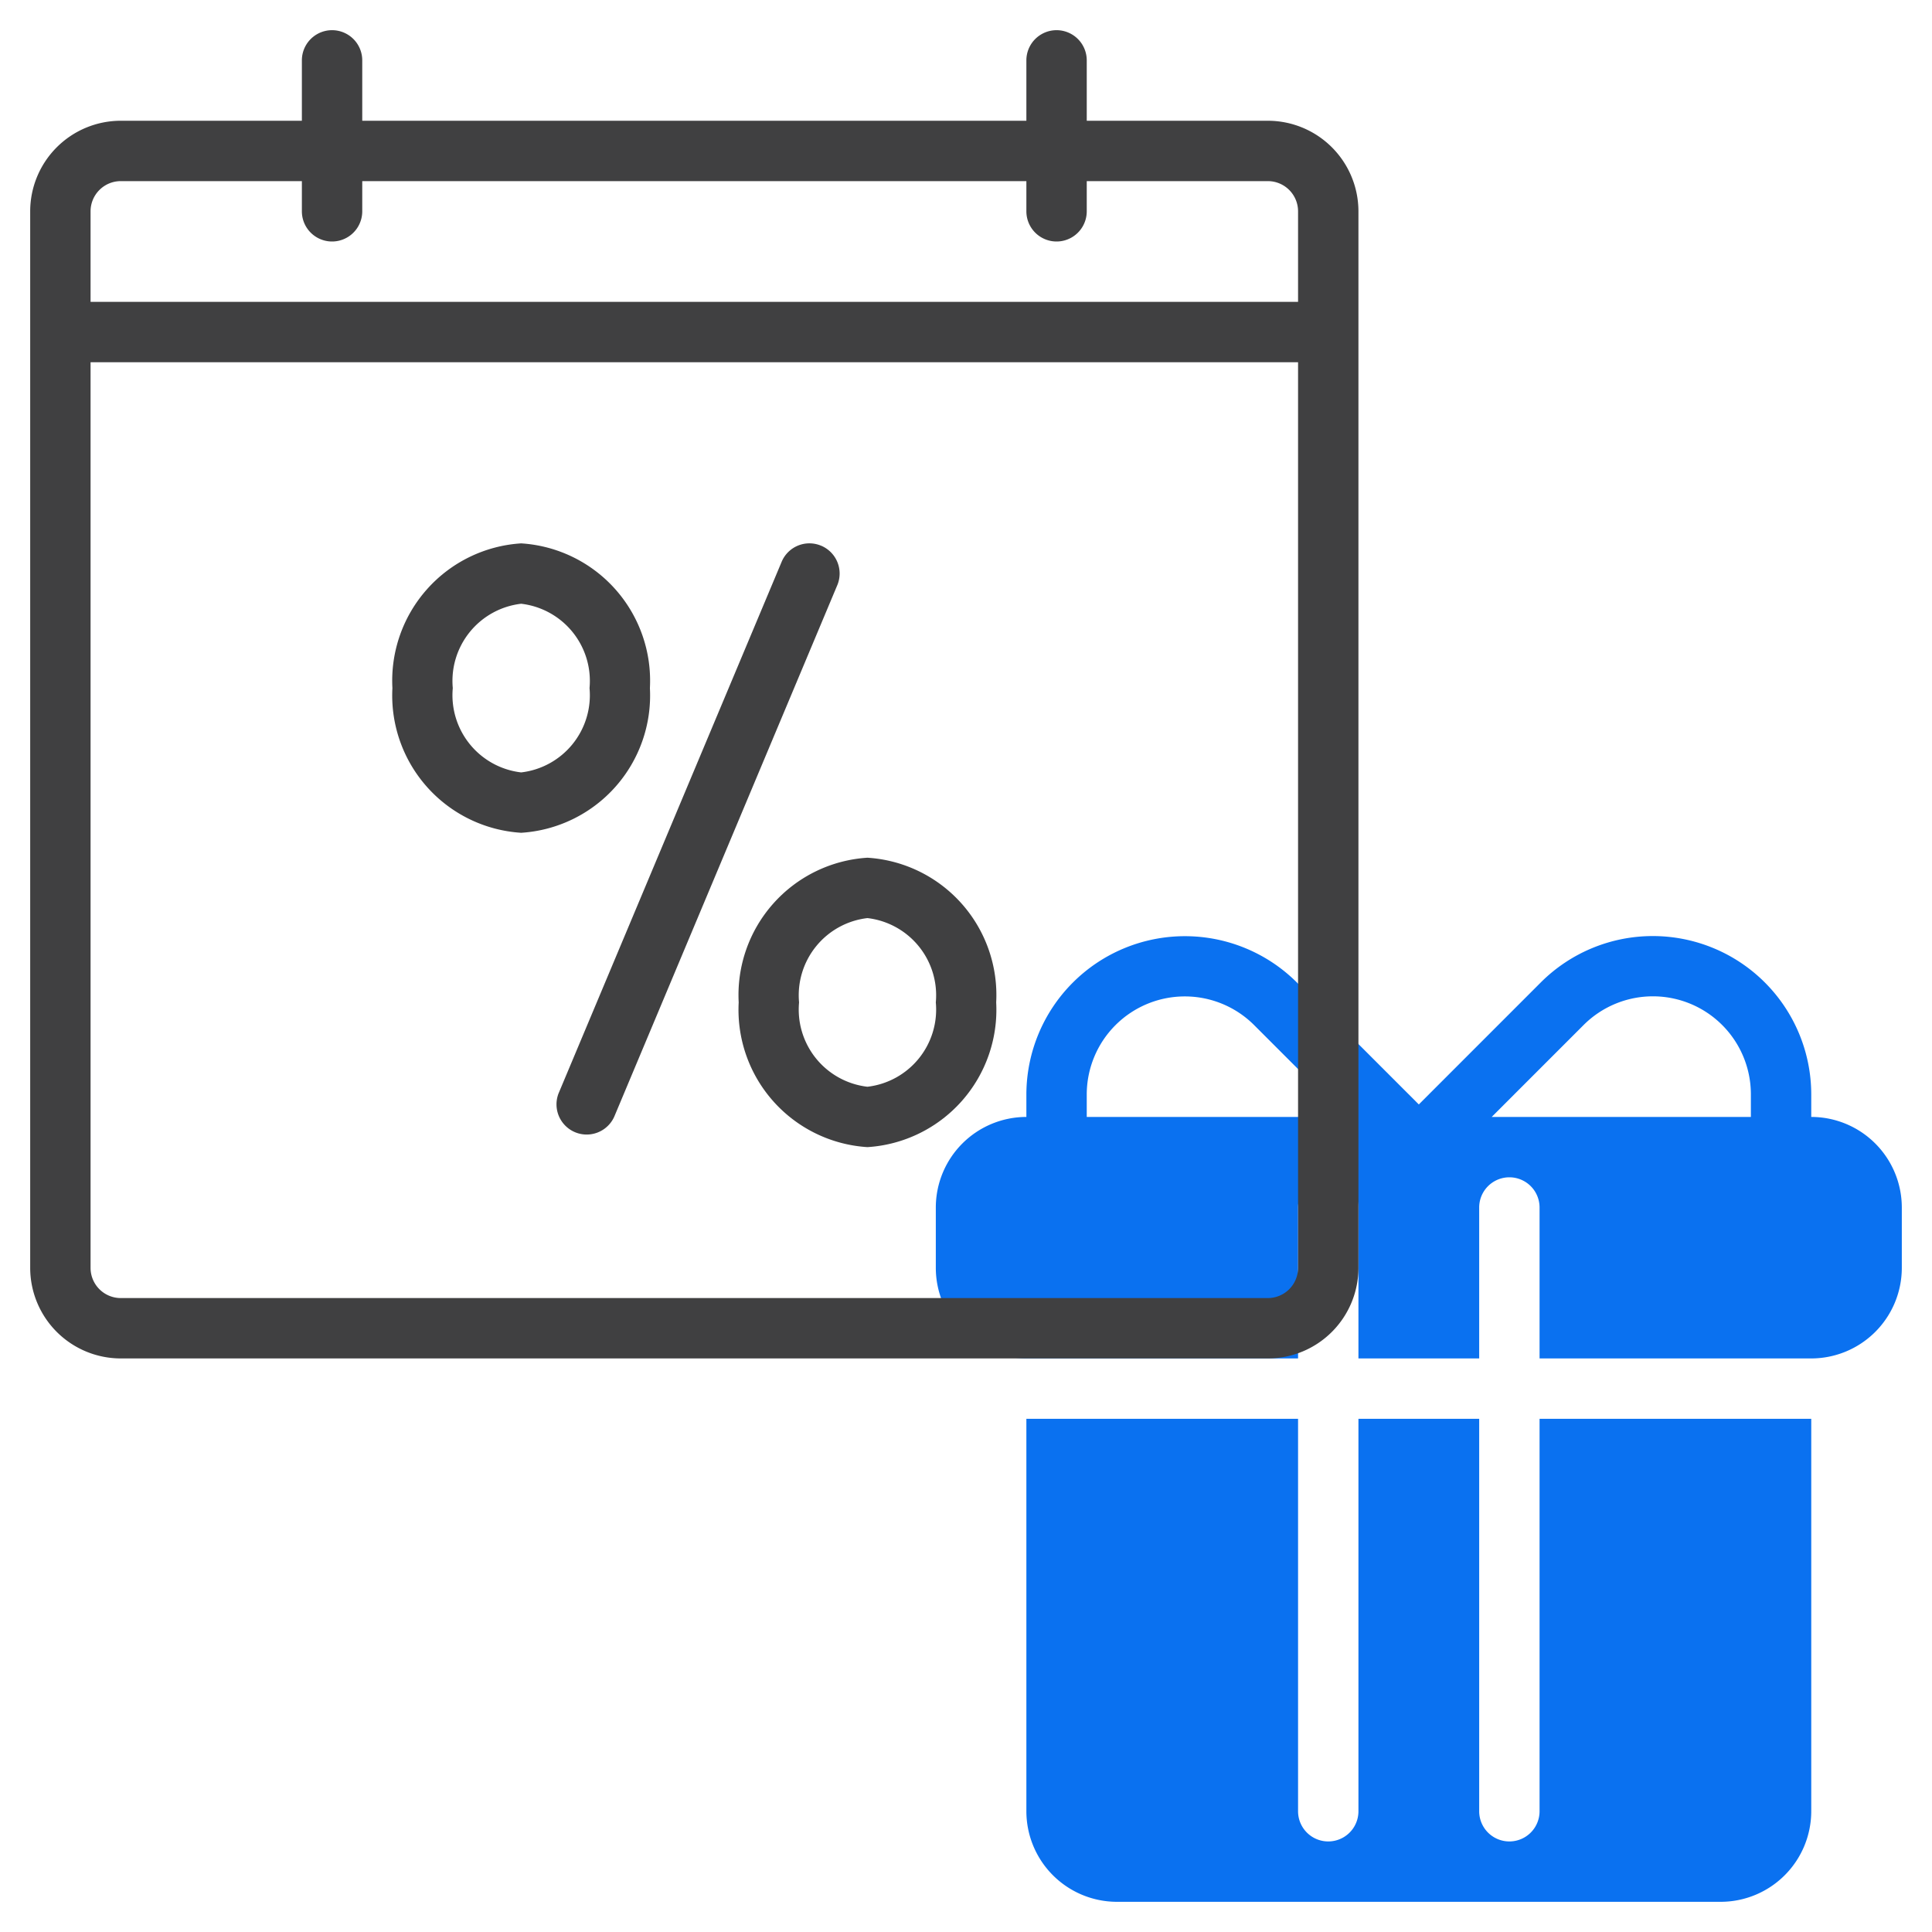
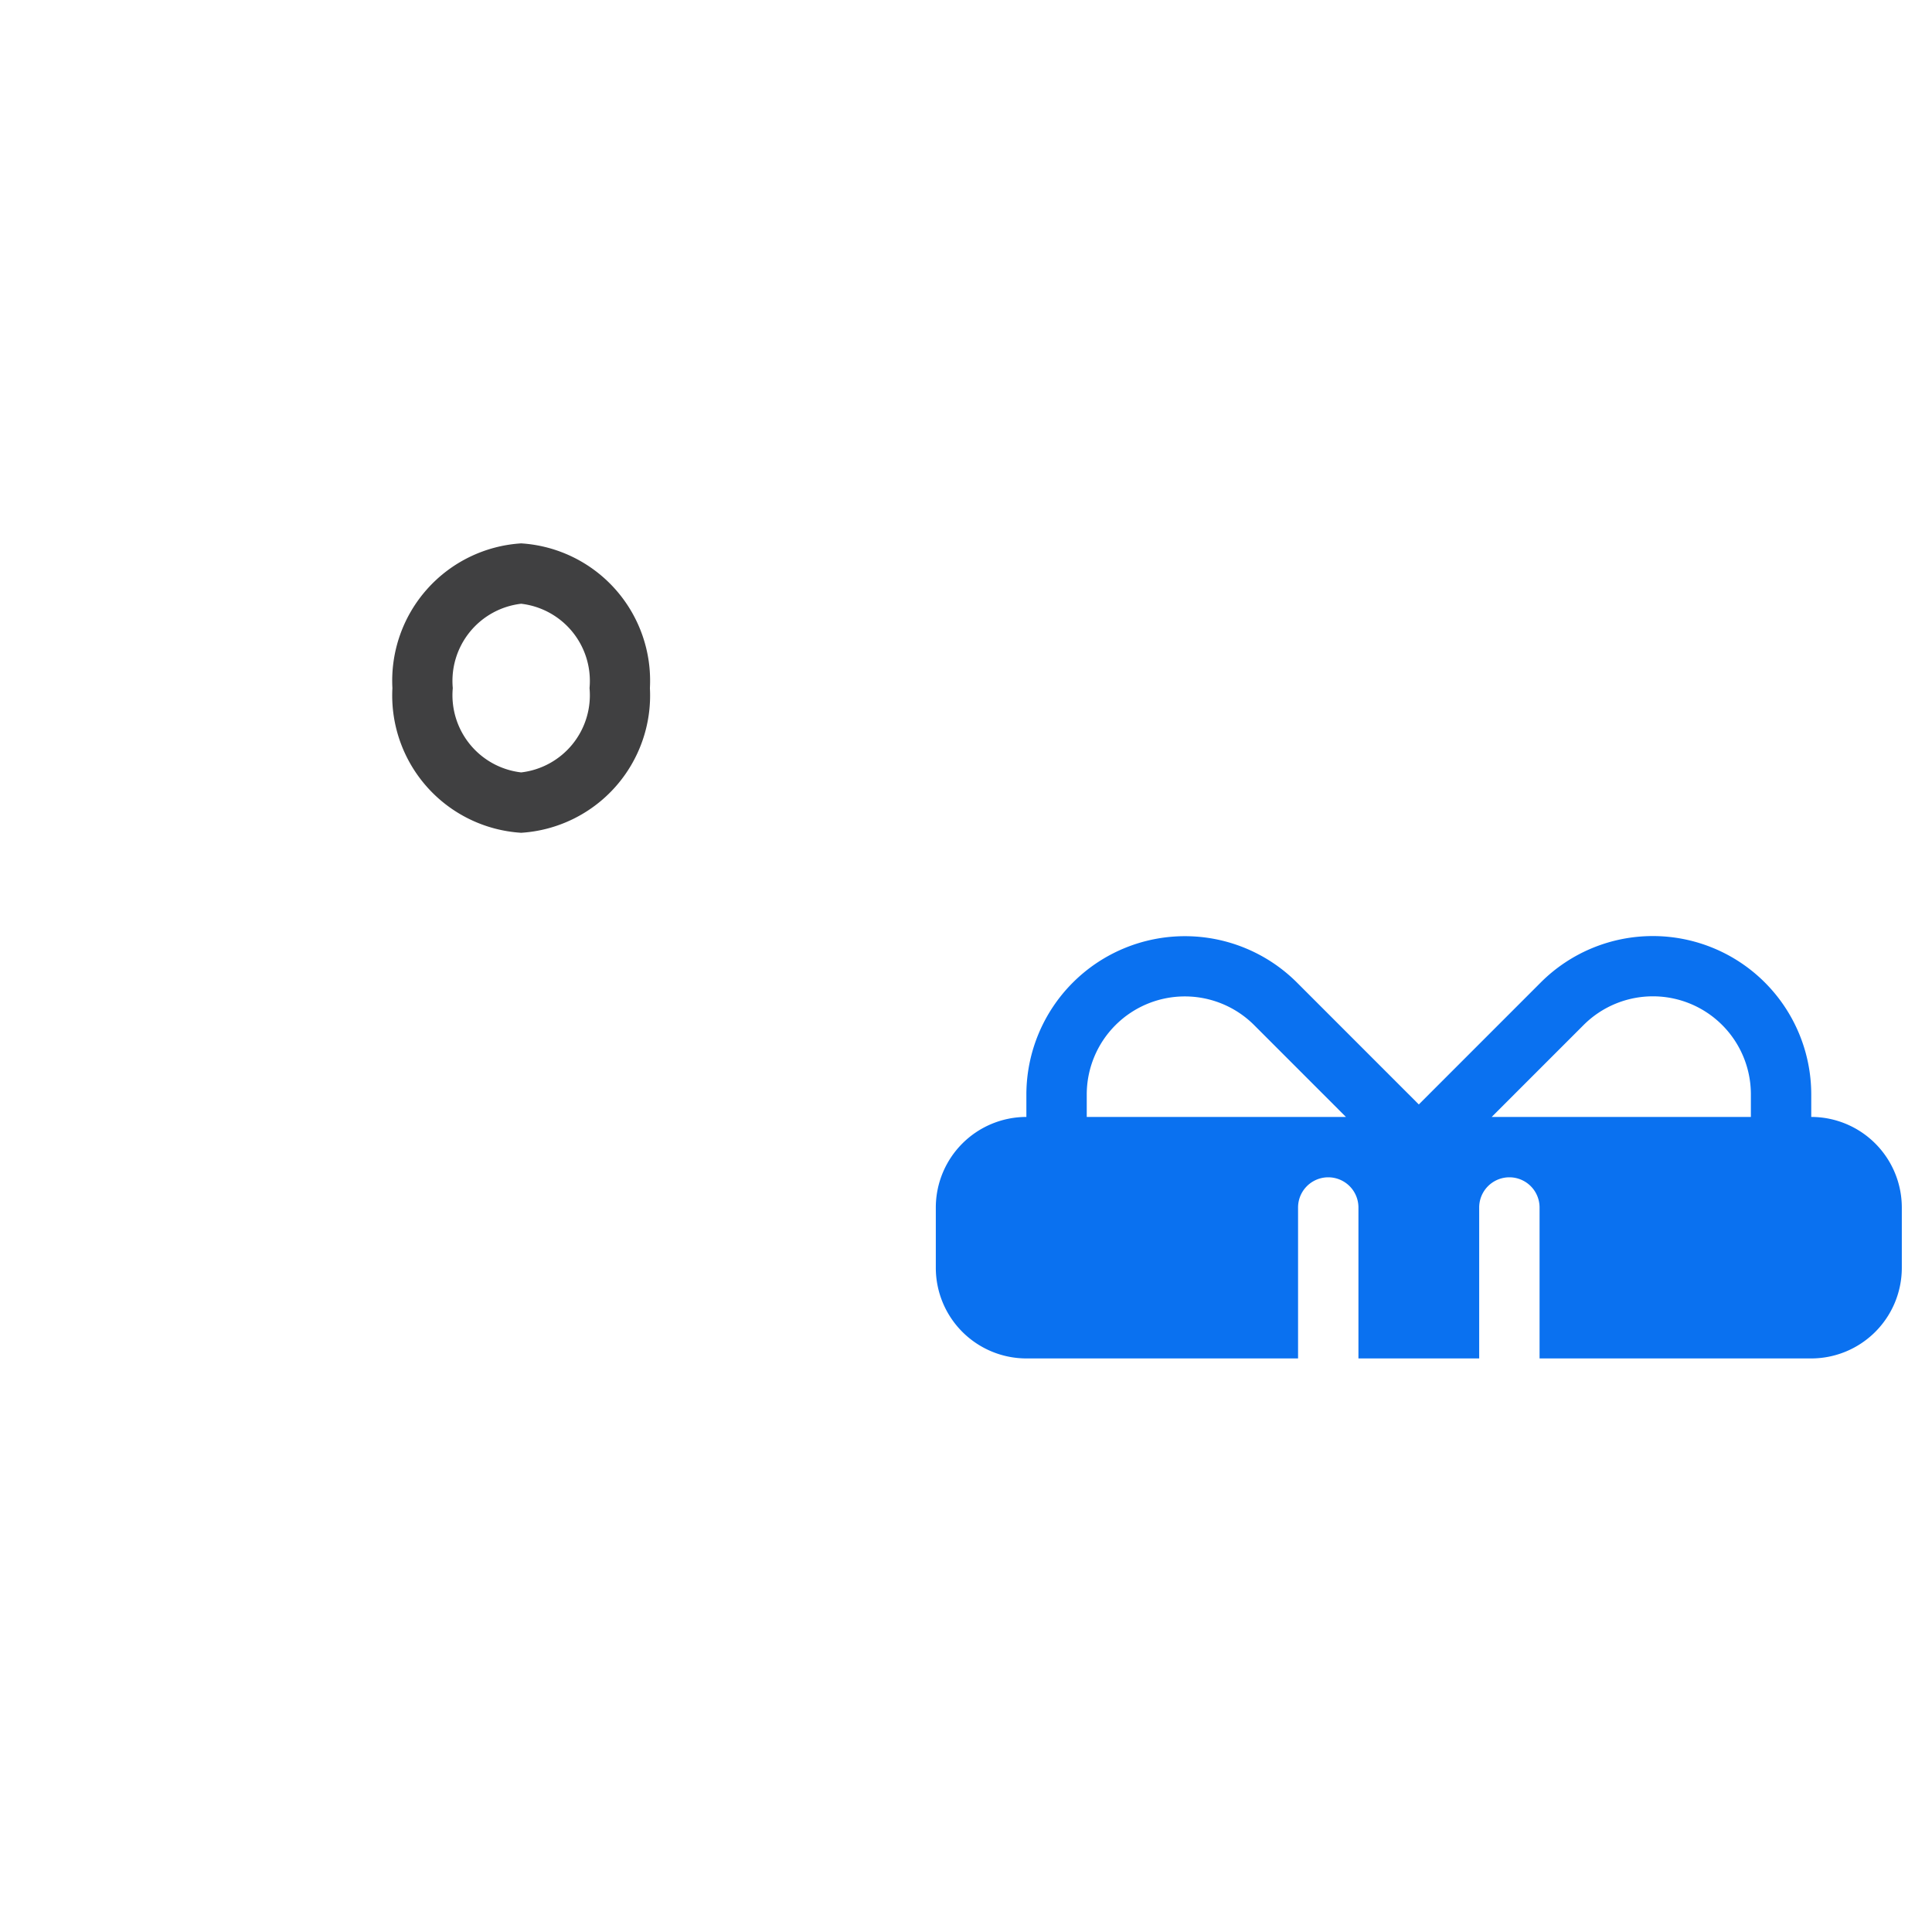
<svg xmlns="http://www.w3.org/2000/svg" width="512" height="512" x="0" y="0" viewBox="0 0 64 64" style="enable-background:new 0 0 512 512" xml:space="preserve" class="">
  <g>
-     <path d="m51 60a1 1 0 0 1 -2 0v-13h-4v13a1 1 0 0 1 -2 0v-13h-9v13a3.003 3.003 0 0 0 3 3h20a3.003 3.003 0 0 0 3-3v-13h-9z" fill="#0a71f0" data-original="#c4a2fc" style="" class="" />
    <path d="m60 37v-.758a5.249 5.249 0 0 0 -8.95-3.707l-4.05 4.051-4.051-4.052a5.252 5.252 0 0 0 -8.949 3.708v.758a3.003 3.003 0 0 0 -3 3v2a3.003 3.003 0 0 0 3 3h9v-5a1 1 0 0 1 2 0v5h4v-5a1 1 0 0 1 2 0v5h9a3.003 3.003 0 0 0 3-3v-2a3.003 3.003 0 0 0 -3-3zm-24 0v-.758a3.249 3.249 0 0 1 5.536-2.293l3.05 3.051zm22 0h-8.586l3.05-3.05a3.246 3.246 0 0 1 5.536 2.292z" fill="#0a71f0" data-original="#c4a2fc" style="" class="" />
    <g fill="#151a6a">
-       <path d="m42 4h-6v-2a1 1 0 0 0 -2 0v2h-22v-2a1 1 0 0 0 -2 0v2h-6a3.003 3.003 0 0 0 -3 3v35a3.003 3.003 0 0 0 3 3h38a3.003 3.003 0 0 0 3-3v-35a3.003 3.003 0 0 0 -3-3zm-38 2h6v1a1 1 0 0 0 2 0v-1h22v1a1 1 0 0 0 2 0v-1h6a1.001 1.001 0 0 1 1 1v3h-40v-3a1.001 1.001 0 0 1 1-1zm38 37h-38a1.001 1.001 0 0 1 -1-1v-30h40v30a1.001 1.001 0 0 1 -1 1z" fill="#404041" data-original="#151a6a" style="" class="" />
-       <path d="m27.201 18.078a.997.997 0 0 0 -1.309.535l-7.388 17.605a1.0 1 0 0 0 1.844.773l7.388-17.605a1.0 1 0 0 0 -.535-1.309z" fill="#404041" data-original="#151a6a" style="" class="" />
      <path d="m21.529 22.794a4.558 4.558 0 0 0 -4.265-4.794 4.558 4.558 0 0 0 -4.265 4.794 4.557 4.557 0 0 0 4.265 4.793 4.557 4.557 0 0 0 4.265-4.793zm-4.265 2.793a2.574 2.574 0 0 1 -2.265-2.793 2.574 2.574 0 0 1 2.265-2.794 2.574 2.574 0 0 1 2.265 2.794 2.574 2.574 0 0 1 -2.265 2.793z" fill="#404041" data-original="#151a6a" style="" class="" />
-       <path d="m28.735 28.413a4.557 4.557 0 0 0 -4.265 4.793 4.558 4.558 0 0 0 4.265 4.794 4.558 4.558 0 0 0 4.265-4.794 4.557 4.557 0 0 0 -4.265-4.793zm0 7.587a2.574 2.574 0 0 1 -2.265-2.794 2.574 2.574 0 0 1 2.265-2.793 2.574 2.574 0 0 1 2.265 2.793 2.574 2.574 0 0 1 -2.265 2.794z" fill="#404041" data-original="#151a6a" style="" class="" />
    </g>
  </g>
</svg>